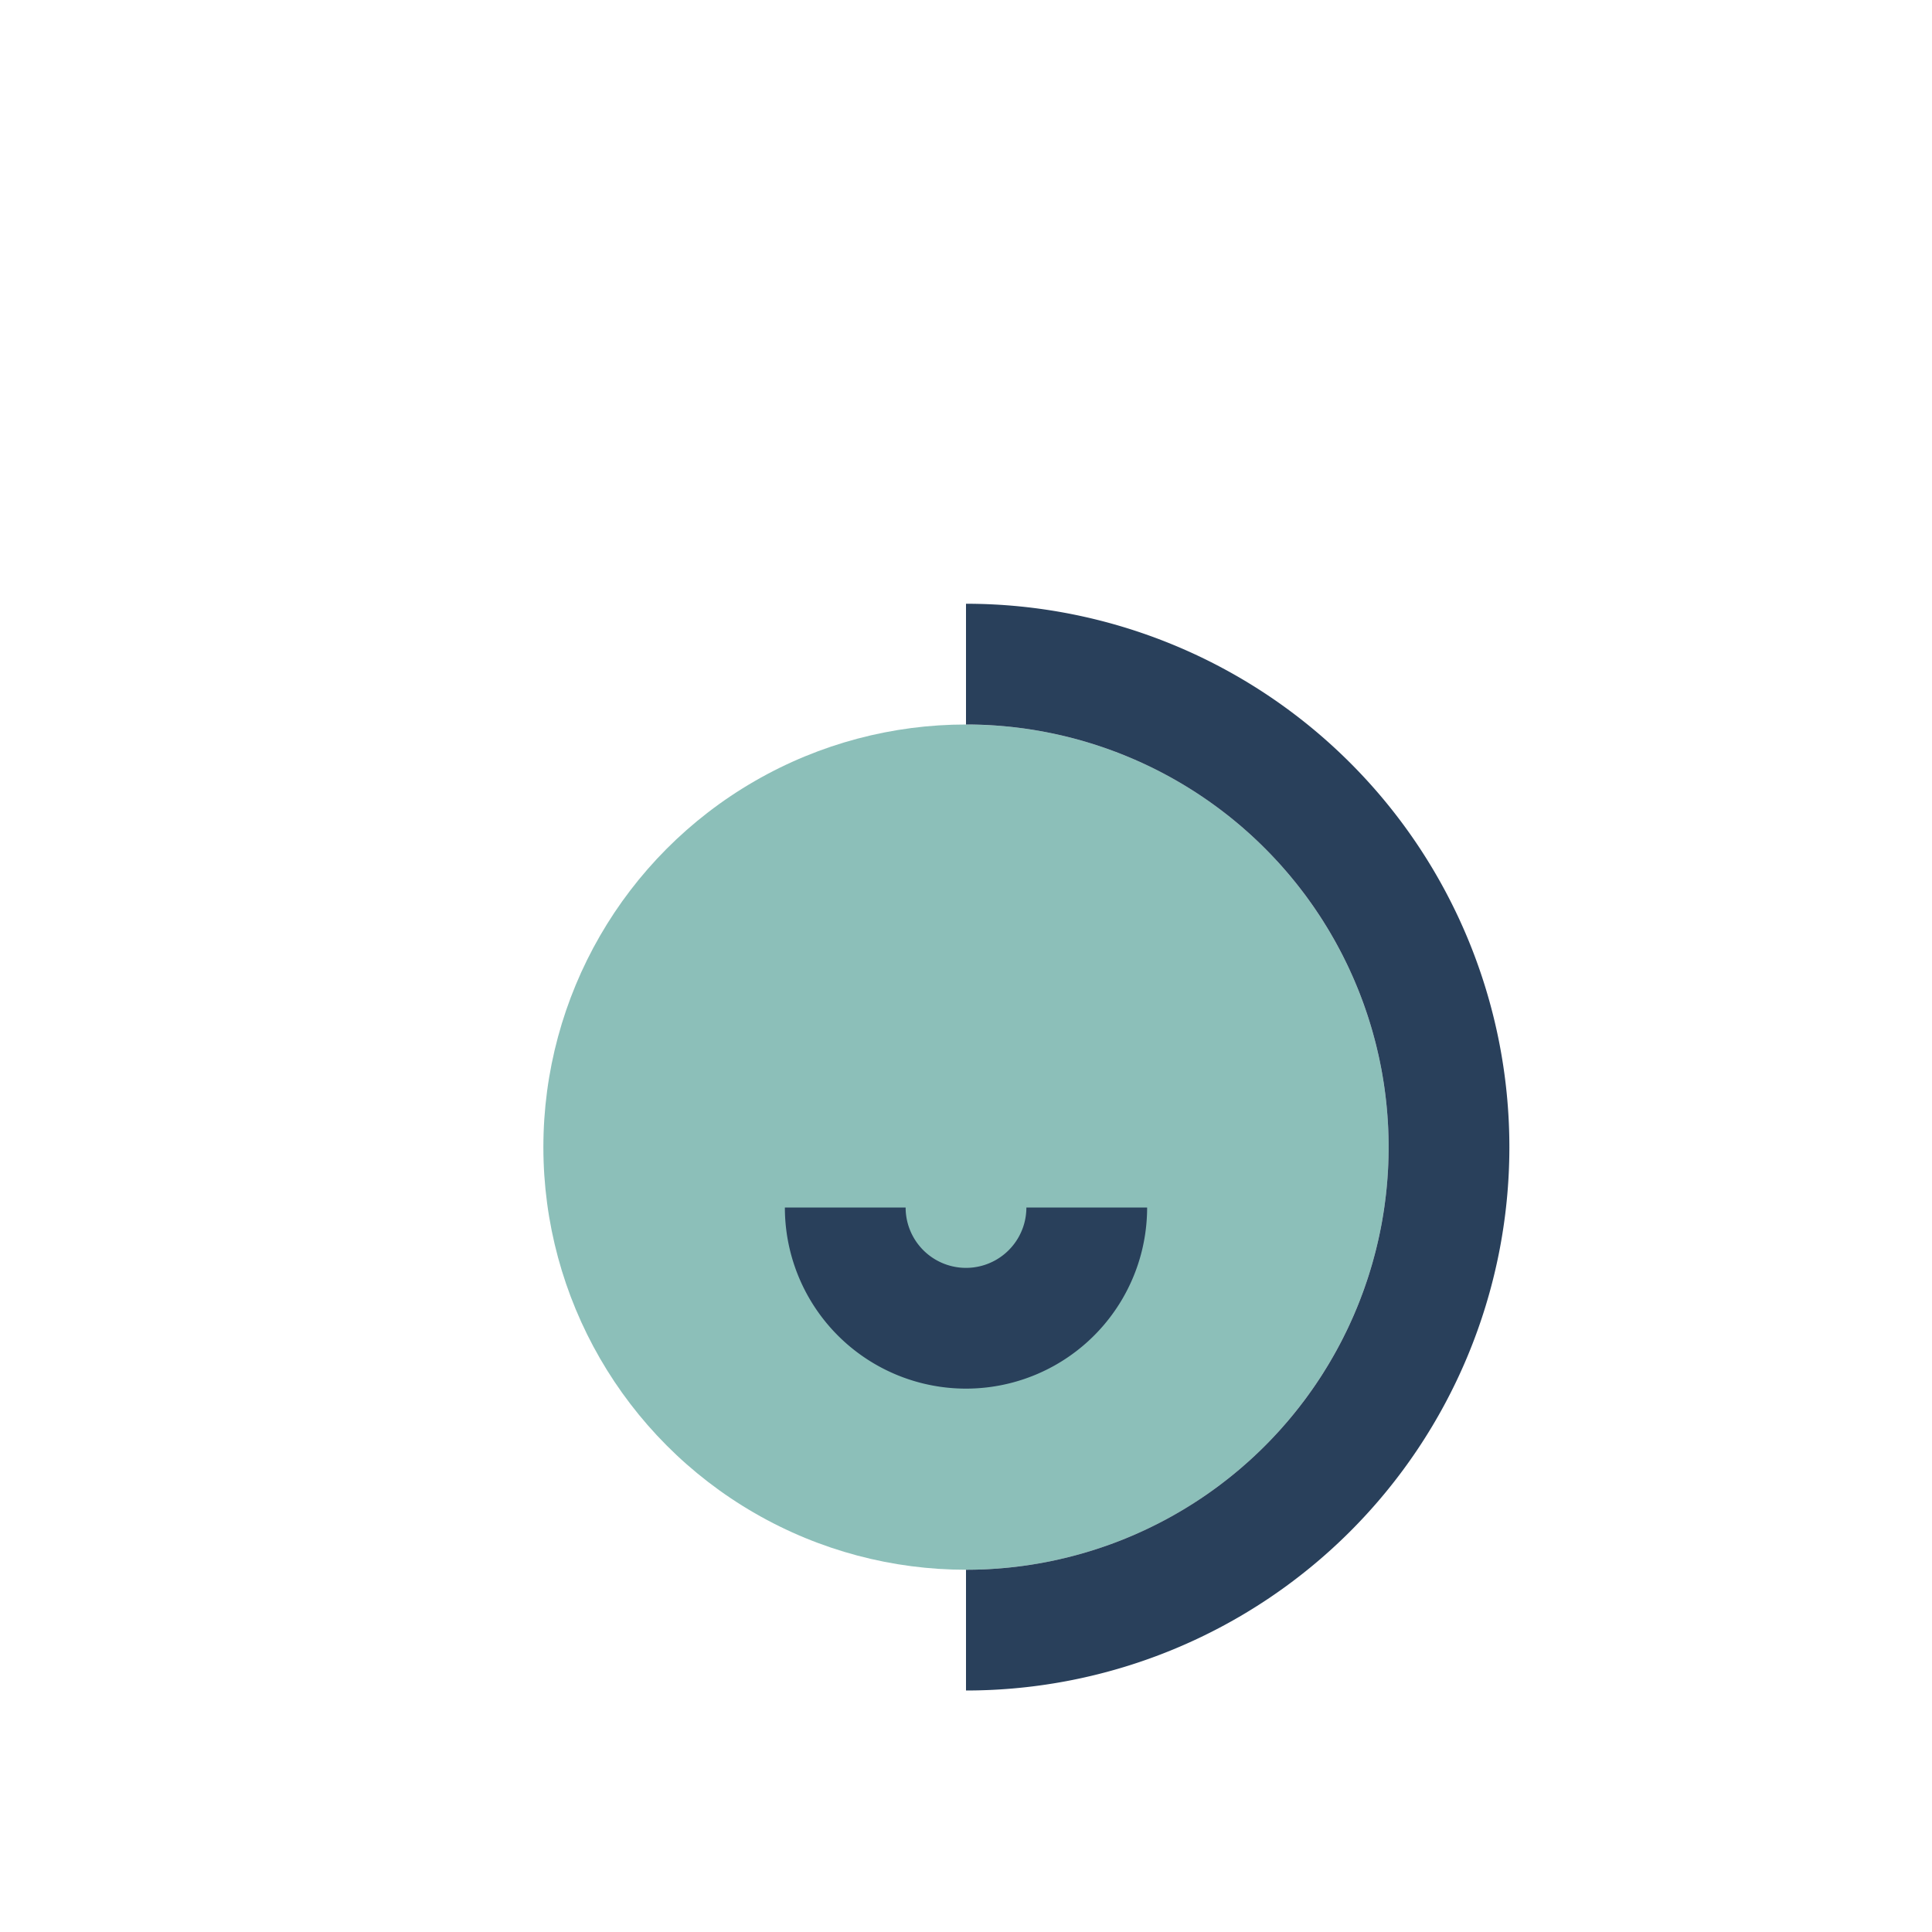
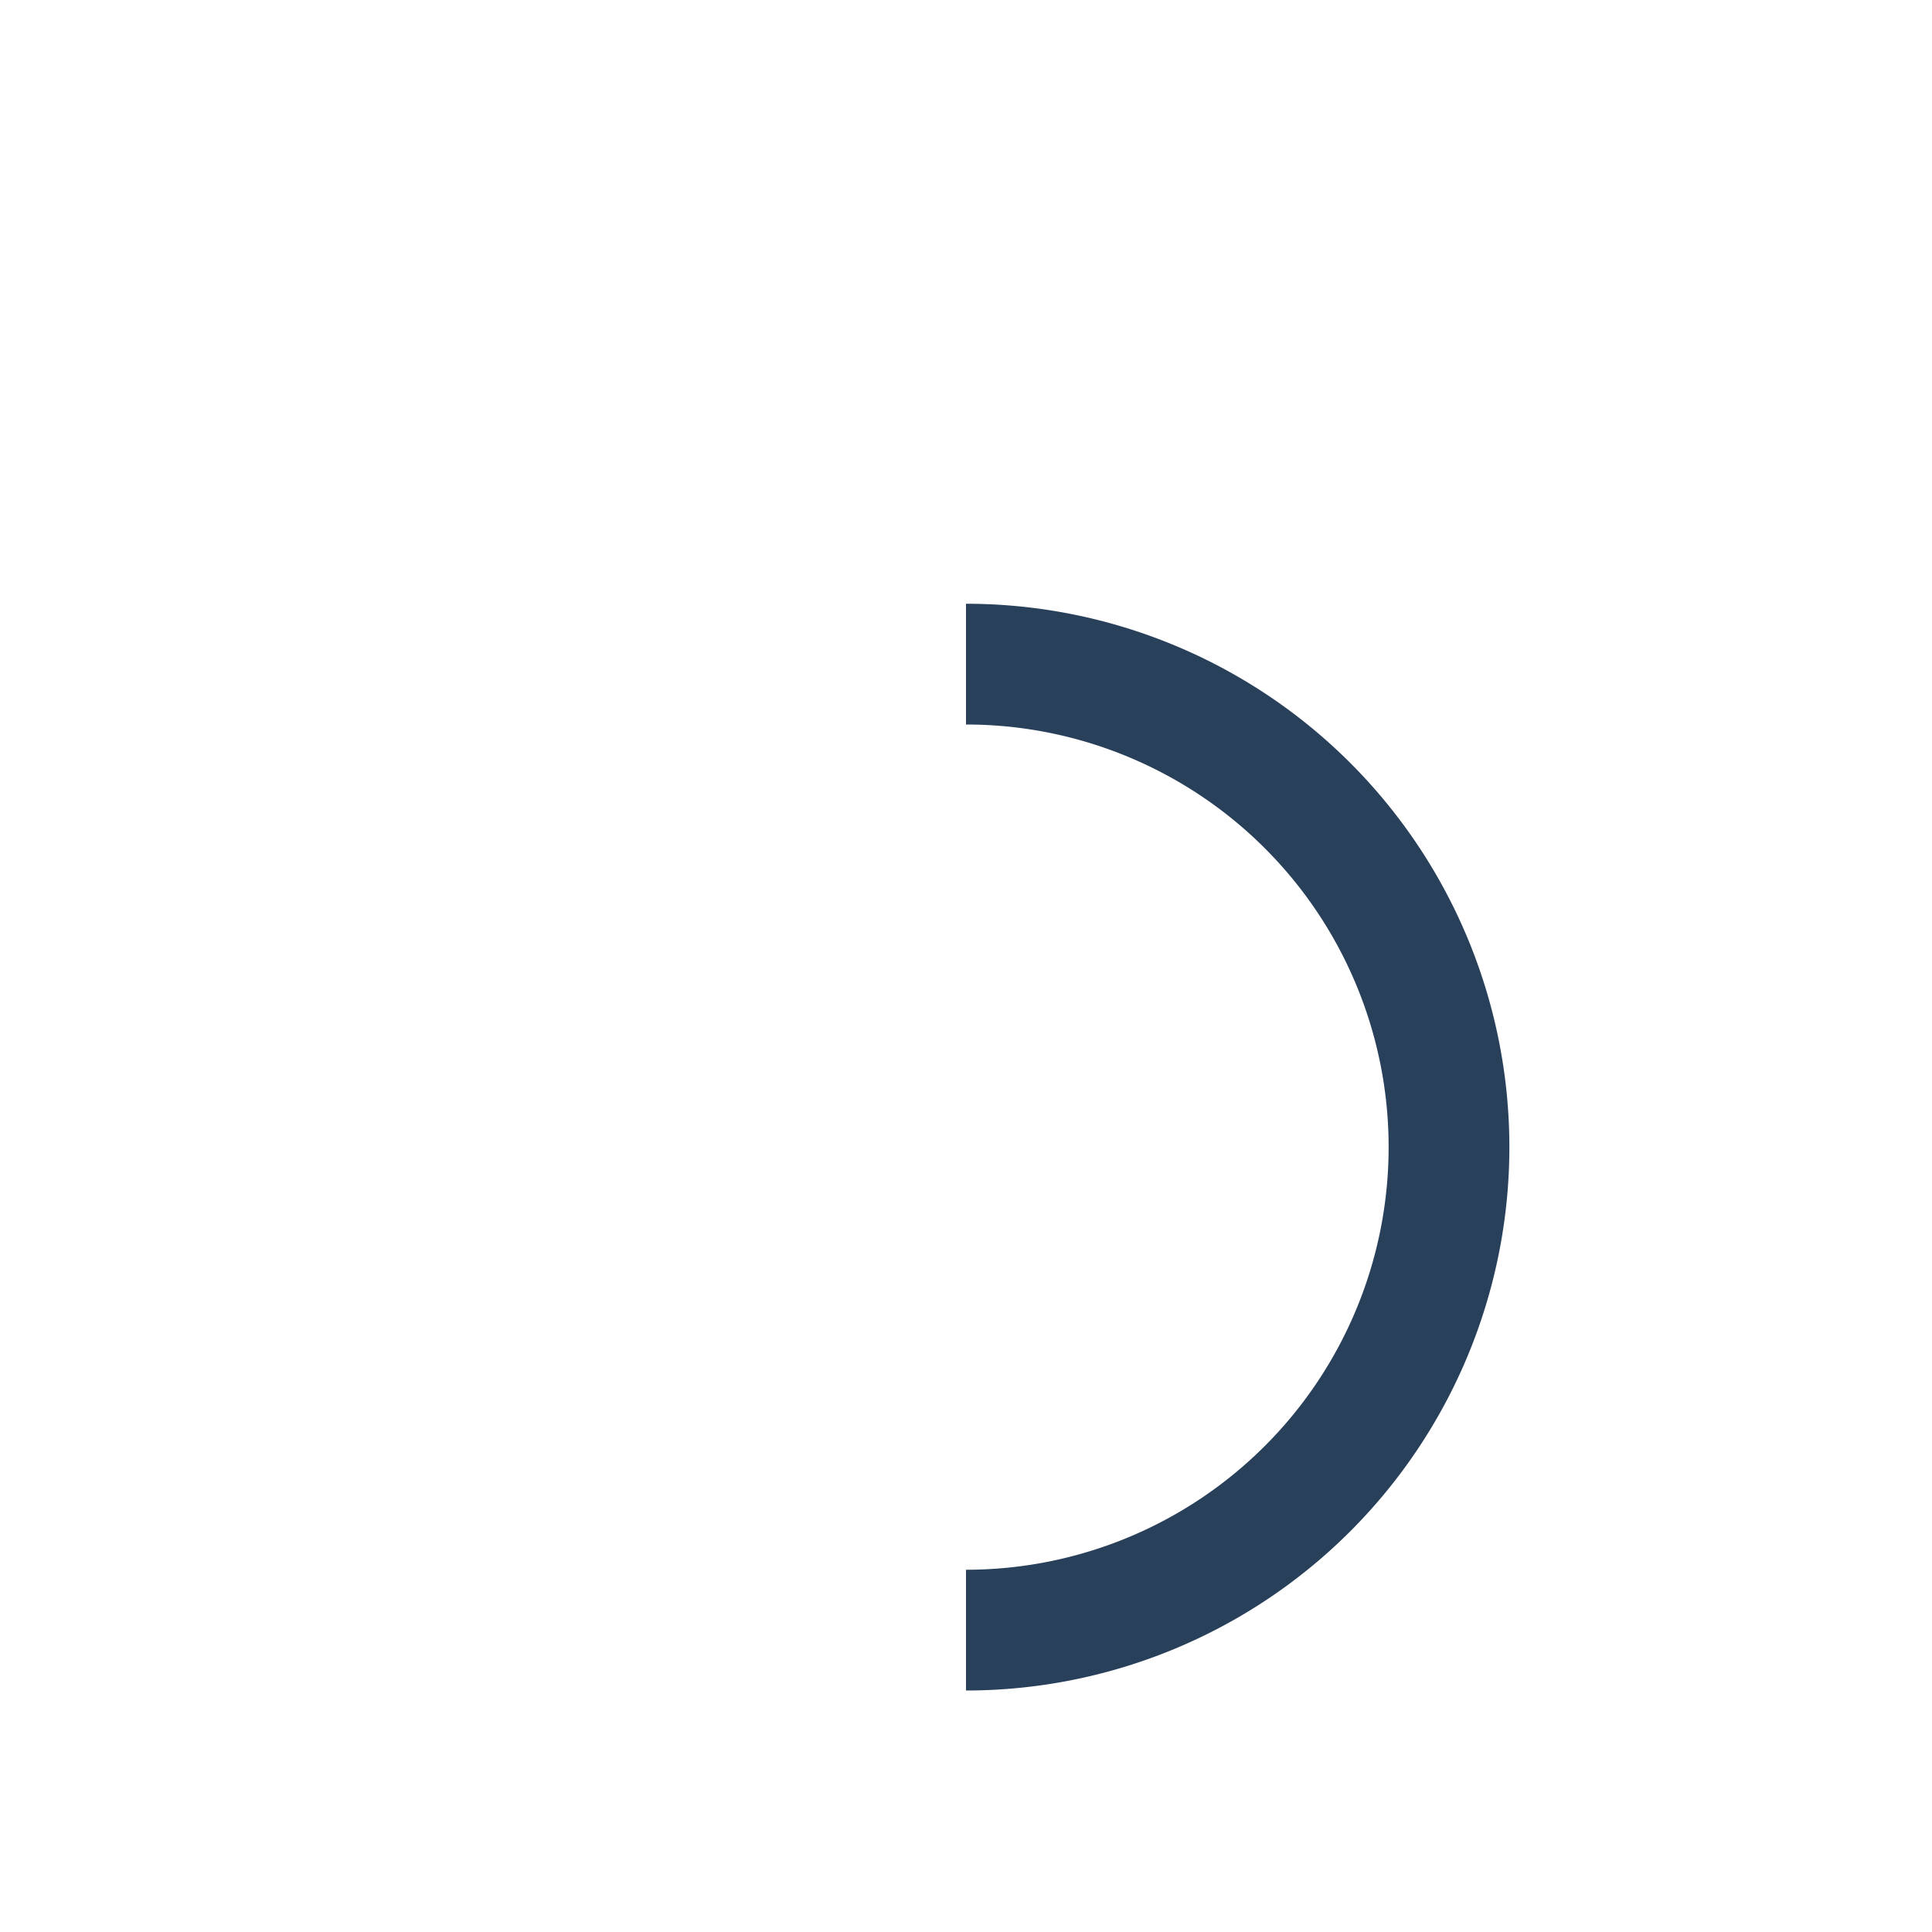
<svg xmlns="http://www.w3.org/2000/svg" width="32" height="32" viewBox="0 0 32 32">
-   <circle cx="16" cy="19" r="7" fill="#8CBFB9" />
-   <path d="M16 11a8 8 0 0 1 0 16M14 20a2 2 0 1 0 4 0" fill="none" stroke="#29405B" stroke-width="2" />
+   <path d="M16 11a8 8 0 0 1 0 16M14 20" fill="none" stroke="#29405B" stroke-width="2" />
</svg>